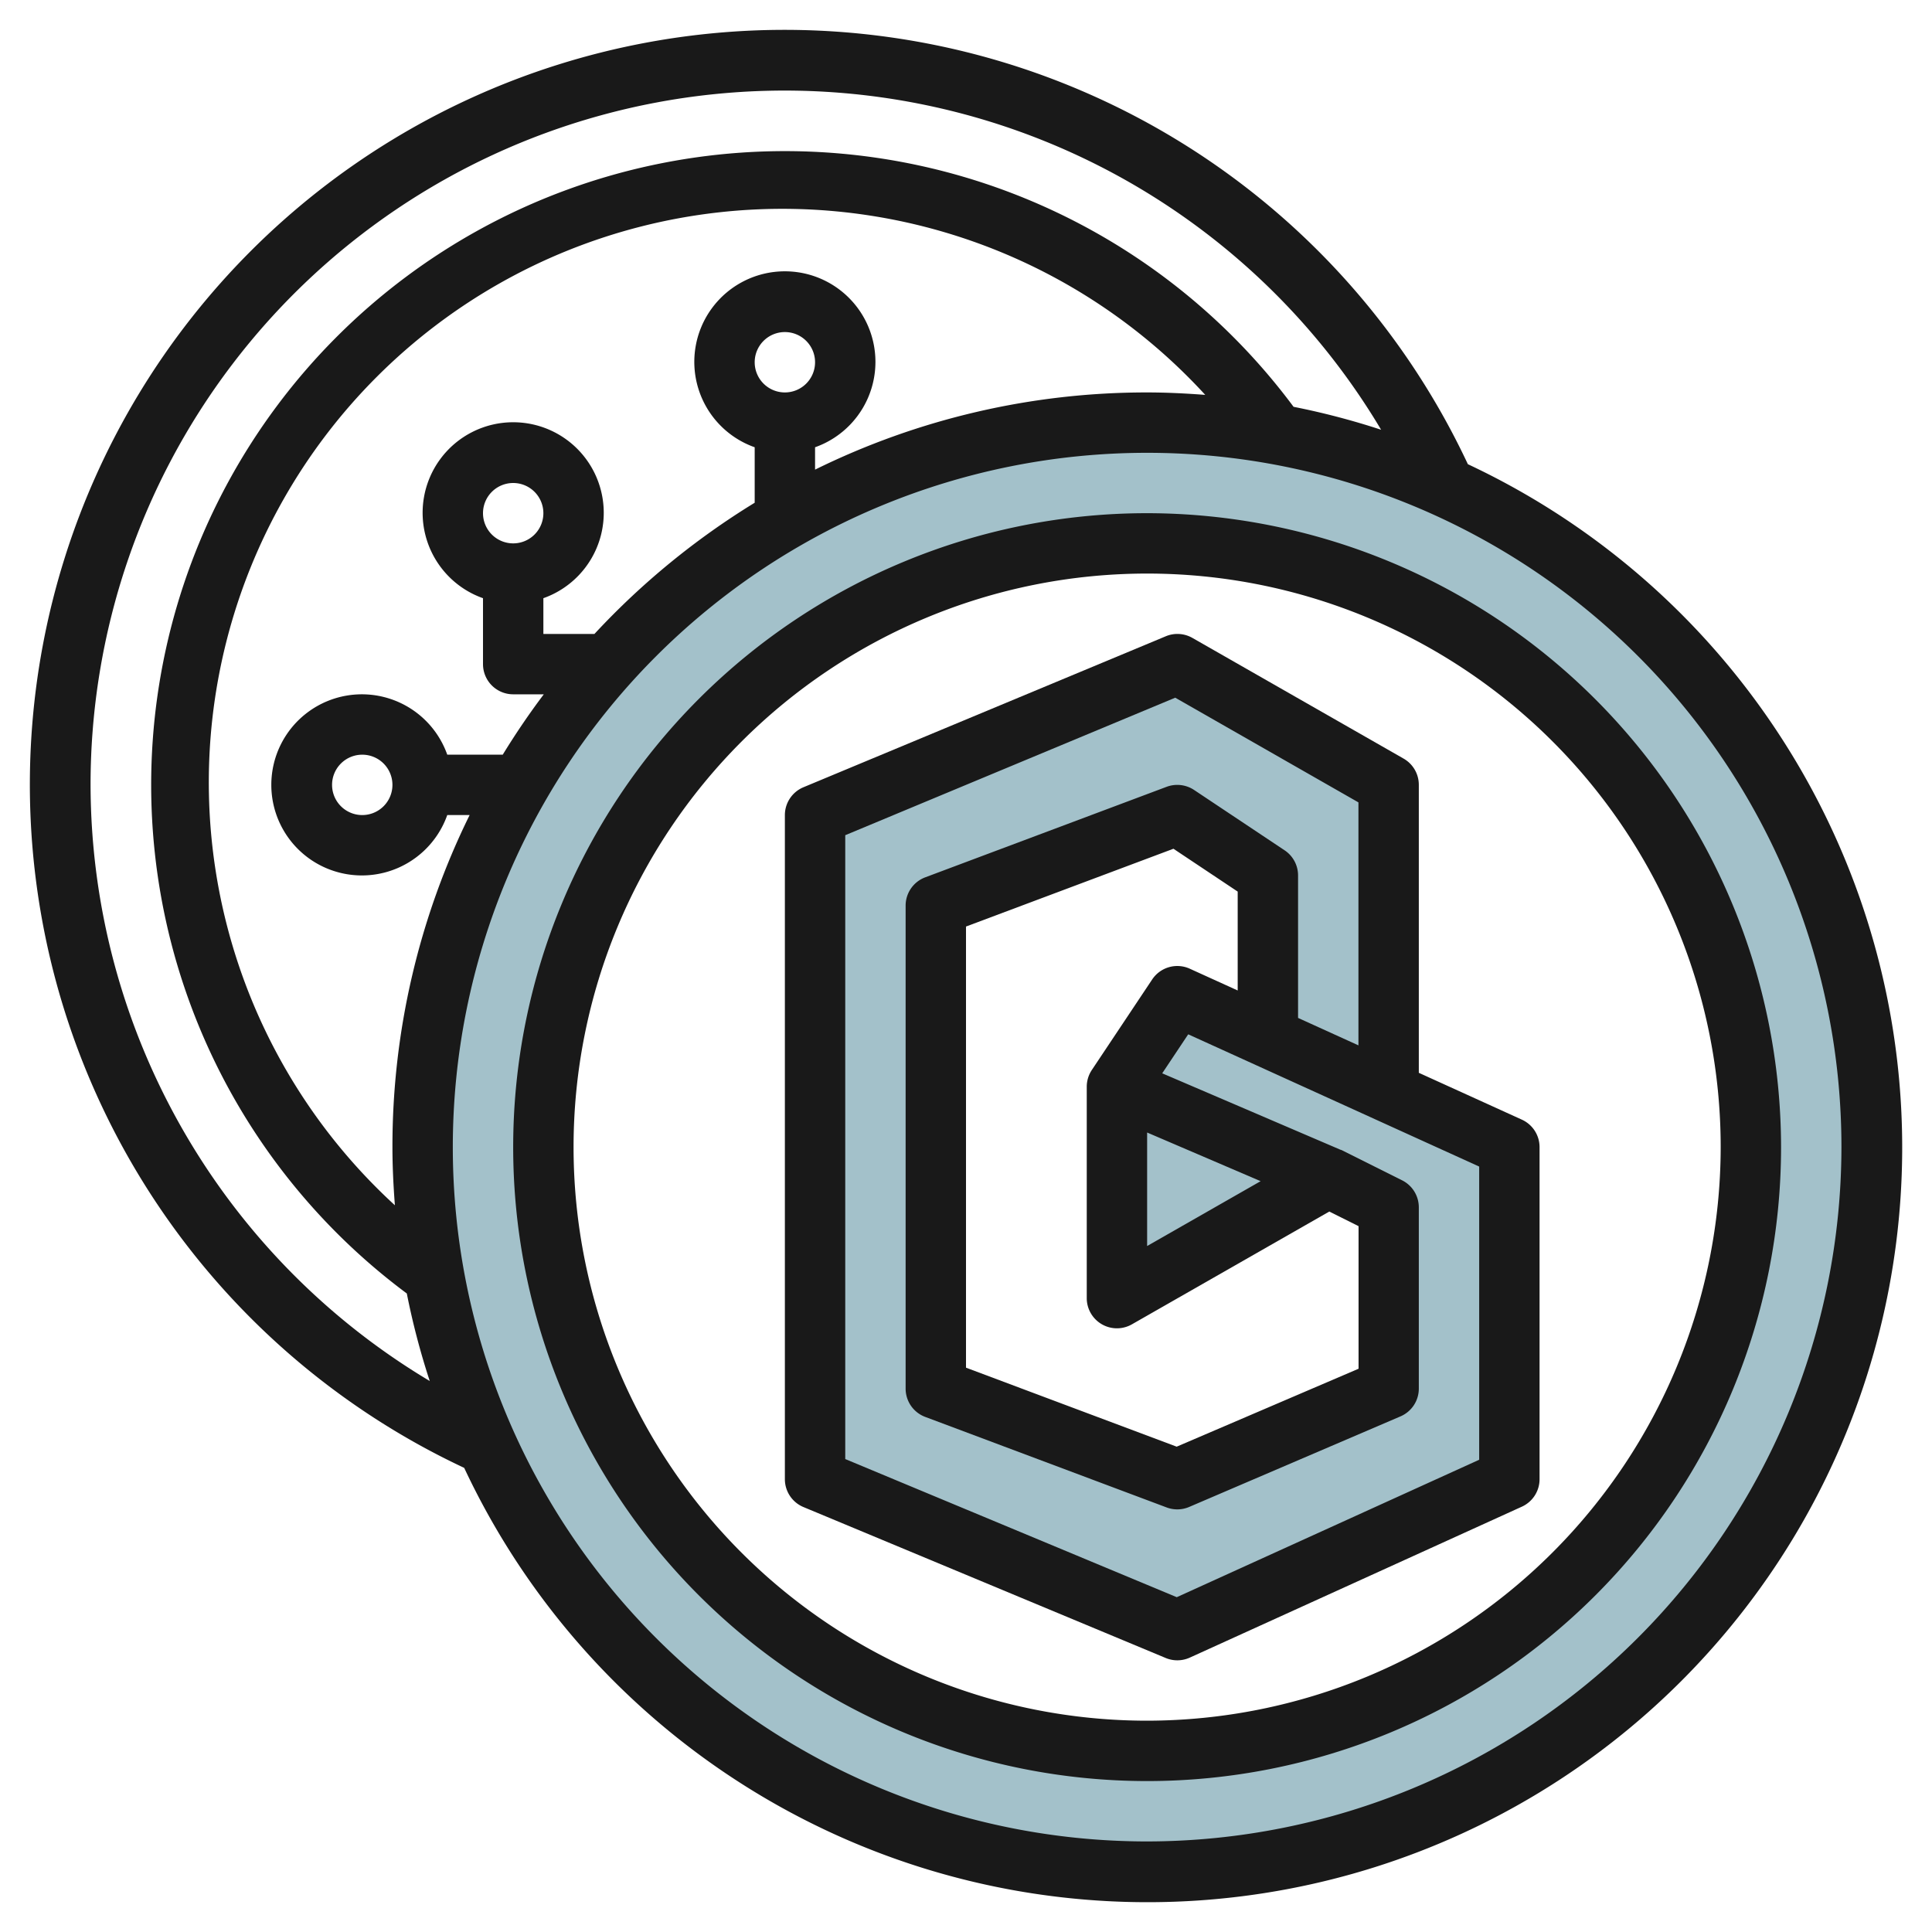
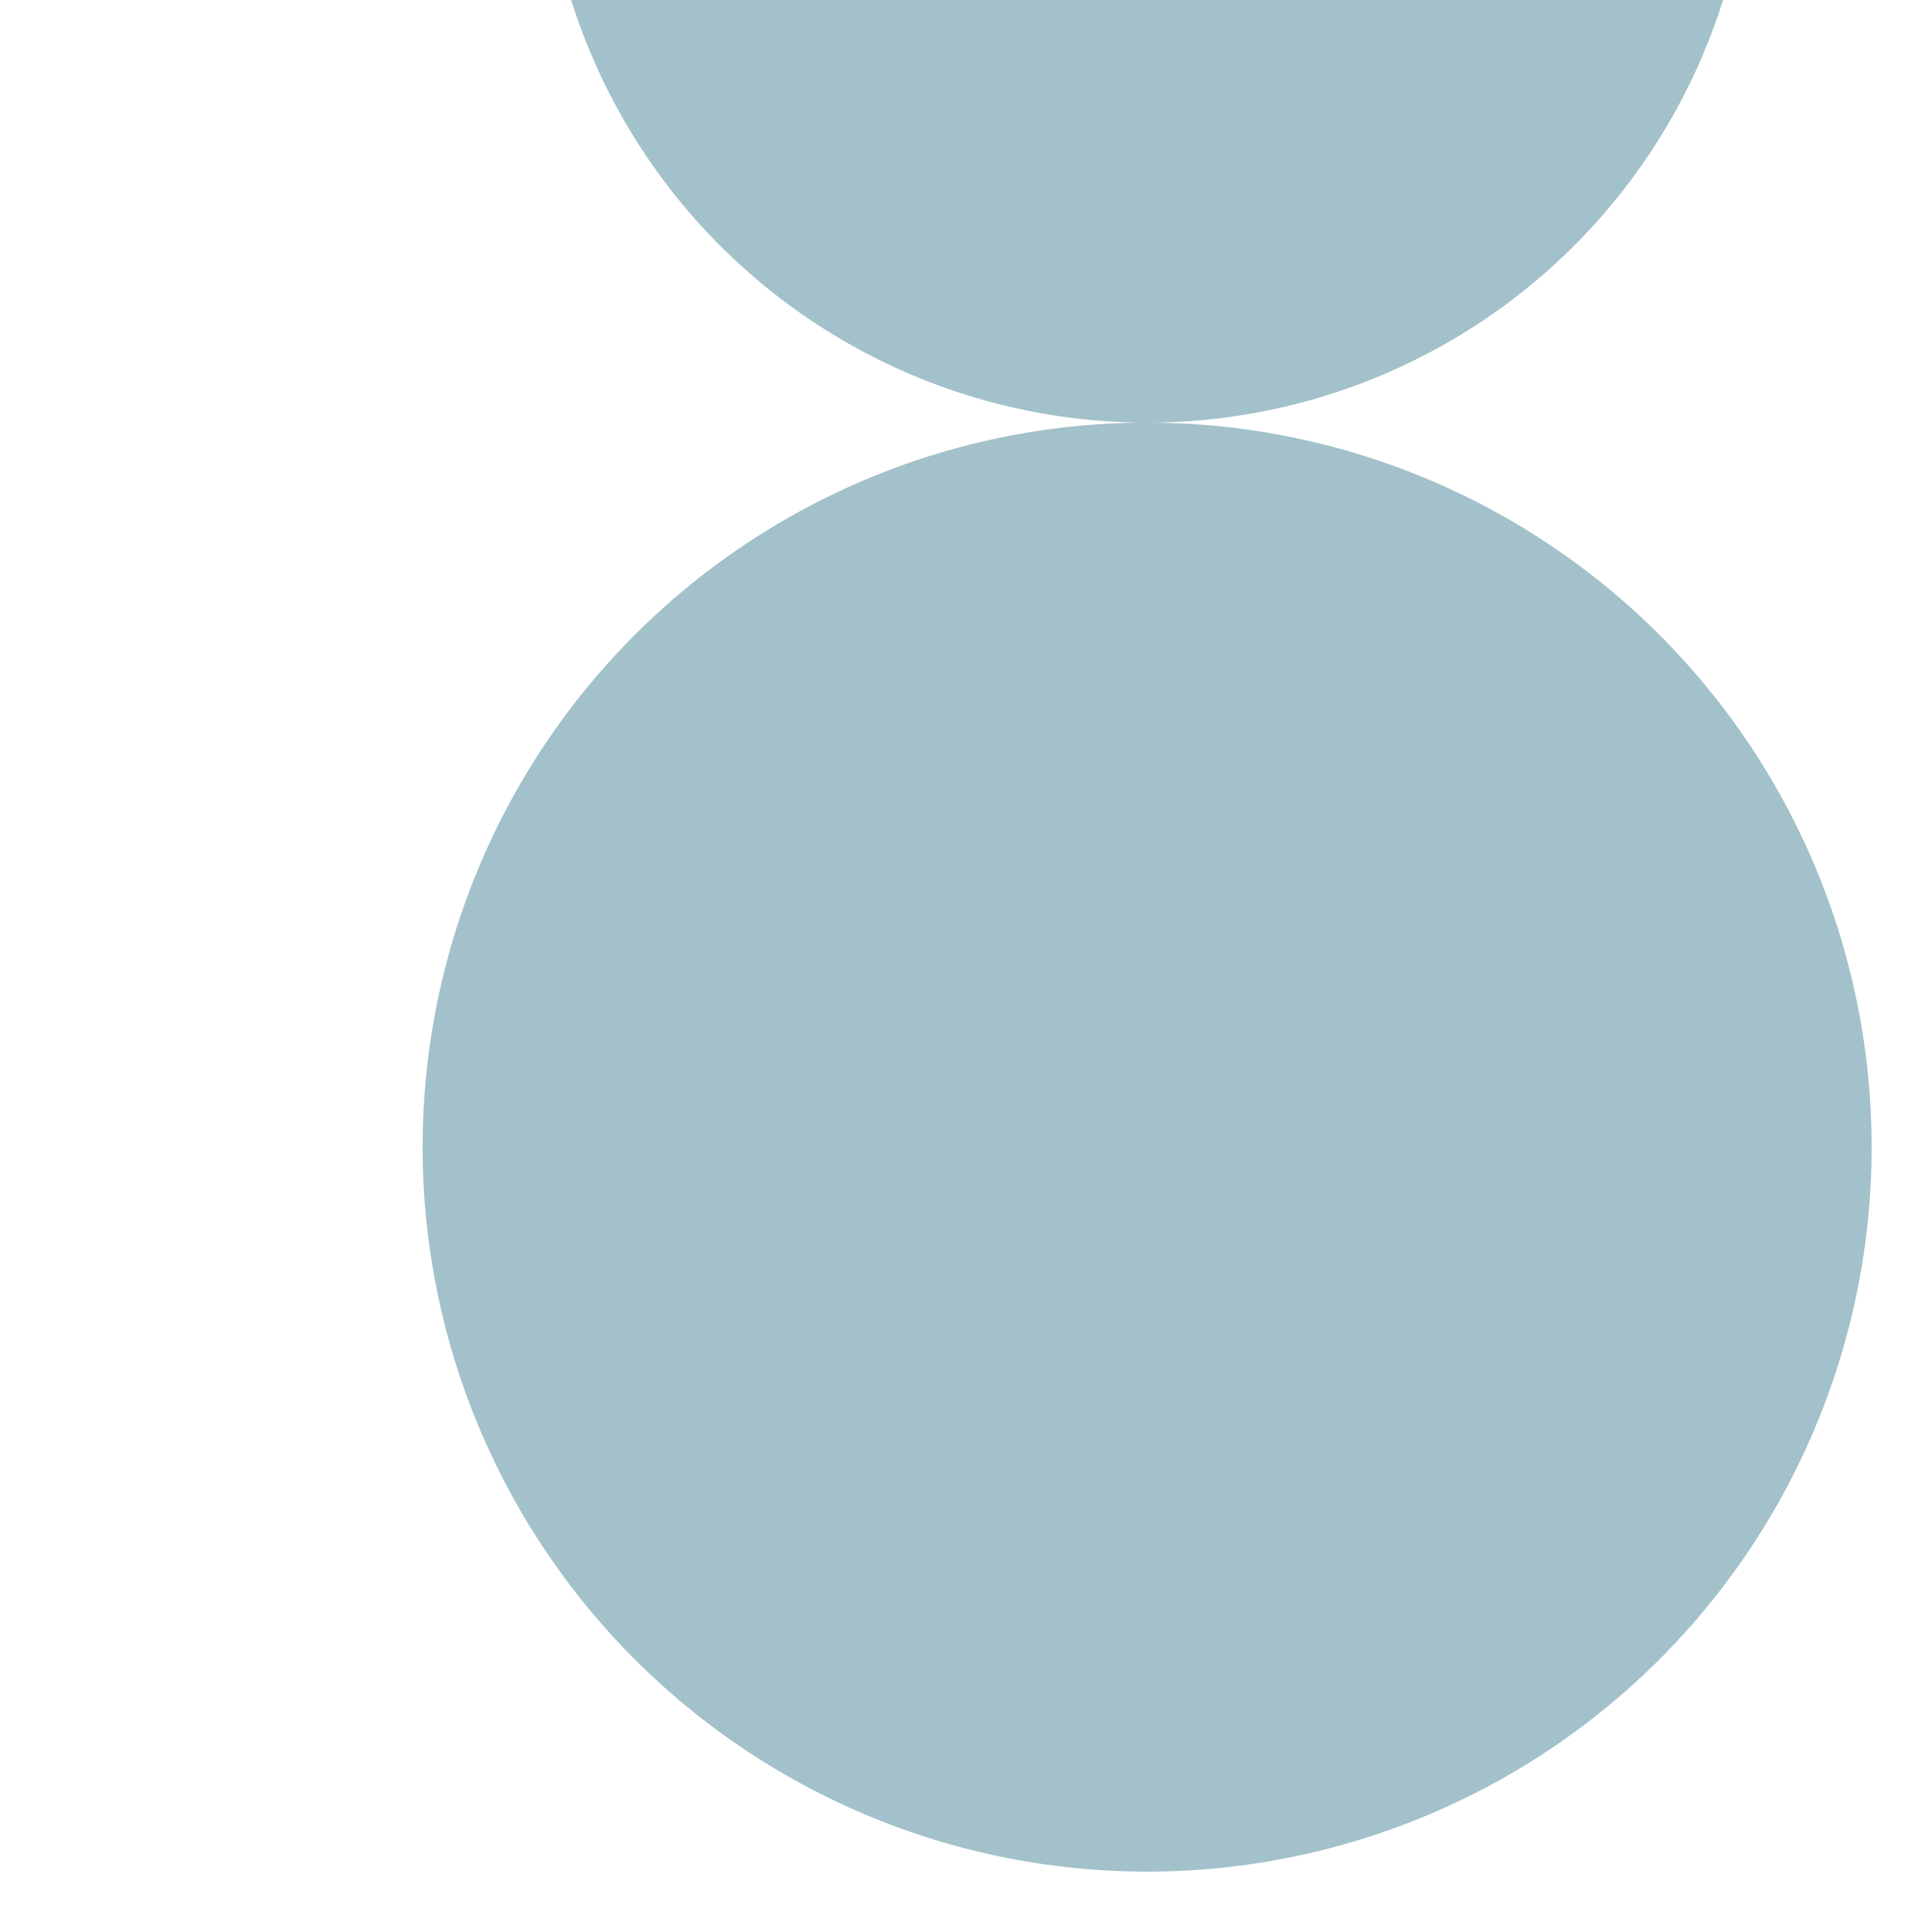
<svg xmlns="http://www.w3.org/2000/svg" id="Layer_3" height="512" viewBox="0 0 64 64" width="512" data-name="Layer 3">
-   <path d="m38 14a24 24 0 1 0 24 24 24 24 0 0 0 -24-24zm0 44a20 20 0 1 1 20-20 20 20 0 0 1 -20 20z" fill="#a3c1ca" />
-   <path d="m46 26-7-4-12 5v22l12 5 11-5v-11l-4-1.818zm0 20-7 3-8-3v-16l8-3 3 2v5.364l-3-1.364-2 3v7l7-4 2 1z" fill="#a3c1ca" />
+   <path d="m38 14a24 24 0 1 0 24 24 24 24 0 0 0 -24-24za20 20 0 1 1 20-20 20 20 0 0 1 -20 20z" fill="#a3c1ca" />
  <g fill="#191919">
-     <path d="m48.625 15.377a25 25 0 1 0 -33.248 33.248 25 25 0 1 0 33.248-33.248zm-45.625 10.623a22.992 22.992 0 0 1 42.751-11.764 24.691 24.691 0 0 0 -2.9-.76 20.994 20.994 0 1 0 -29.375 29.372 24.691 24.691 0 0 0 .76 2.9 23.051 23.051 0 0 1 -11.236-19.748zm22-14a1 1 0 1 1 1 1 1 1 0 0 1 -1-1zm2 2.816a3 3 0 1 0 -2 0v1.838a25.192 25.192 0 0 0 -5.308 4.346h-1.692v-1.184a3 3 0 1 0 -2 0v2.184a1 1 0 0 0 1 1h1.014q-.727.965-1.36 2h-1.838a3 3 0 1 0 0 2h.741a24.842 24.842 0 0 0 -2.557 11c0 .649.033 1.289.081 1.926a19 19 0 1 1 26.844-26.845c-.636-.048-1.277-.081-1.925-.081a24.842 24.842 0 0 0 -11 2.557zm-11 2.184a1 1 0 1 1 1 1 1 1 0 0 1 -1-1zm-3 9a1 1 0 1 1 -1-1 1 1 0 0 1 1 1zm25 35a23 23 0 1 1 23-23 23.026 23.026 0 0 1 -23 23z" />
-     <path d="m38 17a21 21 0 1 0 21 21 21.024 21.024 0 0 0 -21-21zm0 40a19 19 0 1 1 19-19 19.021 19.021 0 0 1 -19 19z" />
-     <path d="m50.414 37.09-3.414-1.552v-9.538a1 1 0 0 0 -.5-.868l-7-4a1 1 0 0 0 -.881-.055l-12 5a1 1 0 0 0 -.619.923v22a1 1 0 0 0 .615.923l12 5a1 1 0 0 0 .8-.013l11-5a1 1 0 0 0 .585-.91v-11a1 1 0 0 0 -.586-.91zm-1.414 11.266-10.018 4.553-10.982-4.576v-20.666l10.931-4.555 6.069 3.468v8.049l-2-.909v-4.72a1 1 0 0 0 -.445-.832l-3-2a1.008 1.008 0 0 0 -.906-.105l-8 3a1 1 0 0 0 -.649.937v16a1 1 0 0 0 .649.937l8 3a1 1 0 0 0 .745-.018l7-3a1 1 0 0 0 .606-.919v-6a1 1 0 0 0 -.553-.9l-2-1c-.017-.008-.037-.011-.055-.019l-5.892-2.526.861-1.292 9.639 4.381zm-11-10.84 3.76 1.612-3.76 2.148zm.168-5.071-2 3a1.006 1.006 0 0 0 -.168.555v7a1 1 0 0 0 1.5.868l6.535-3.734.969.484v4.723l-6.025 2.582-6.979-2.617v-14.613l6.872-2.577 2.128 1.419v3.276l-1.586-.721a1 1 0 0 0 -1.246.355z" />
-   </g>
+     </g>
</svg>